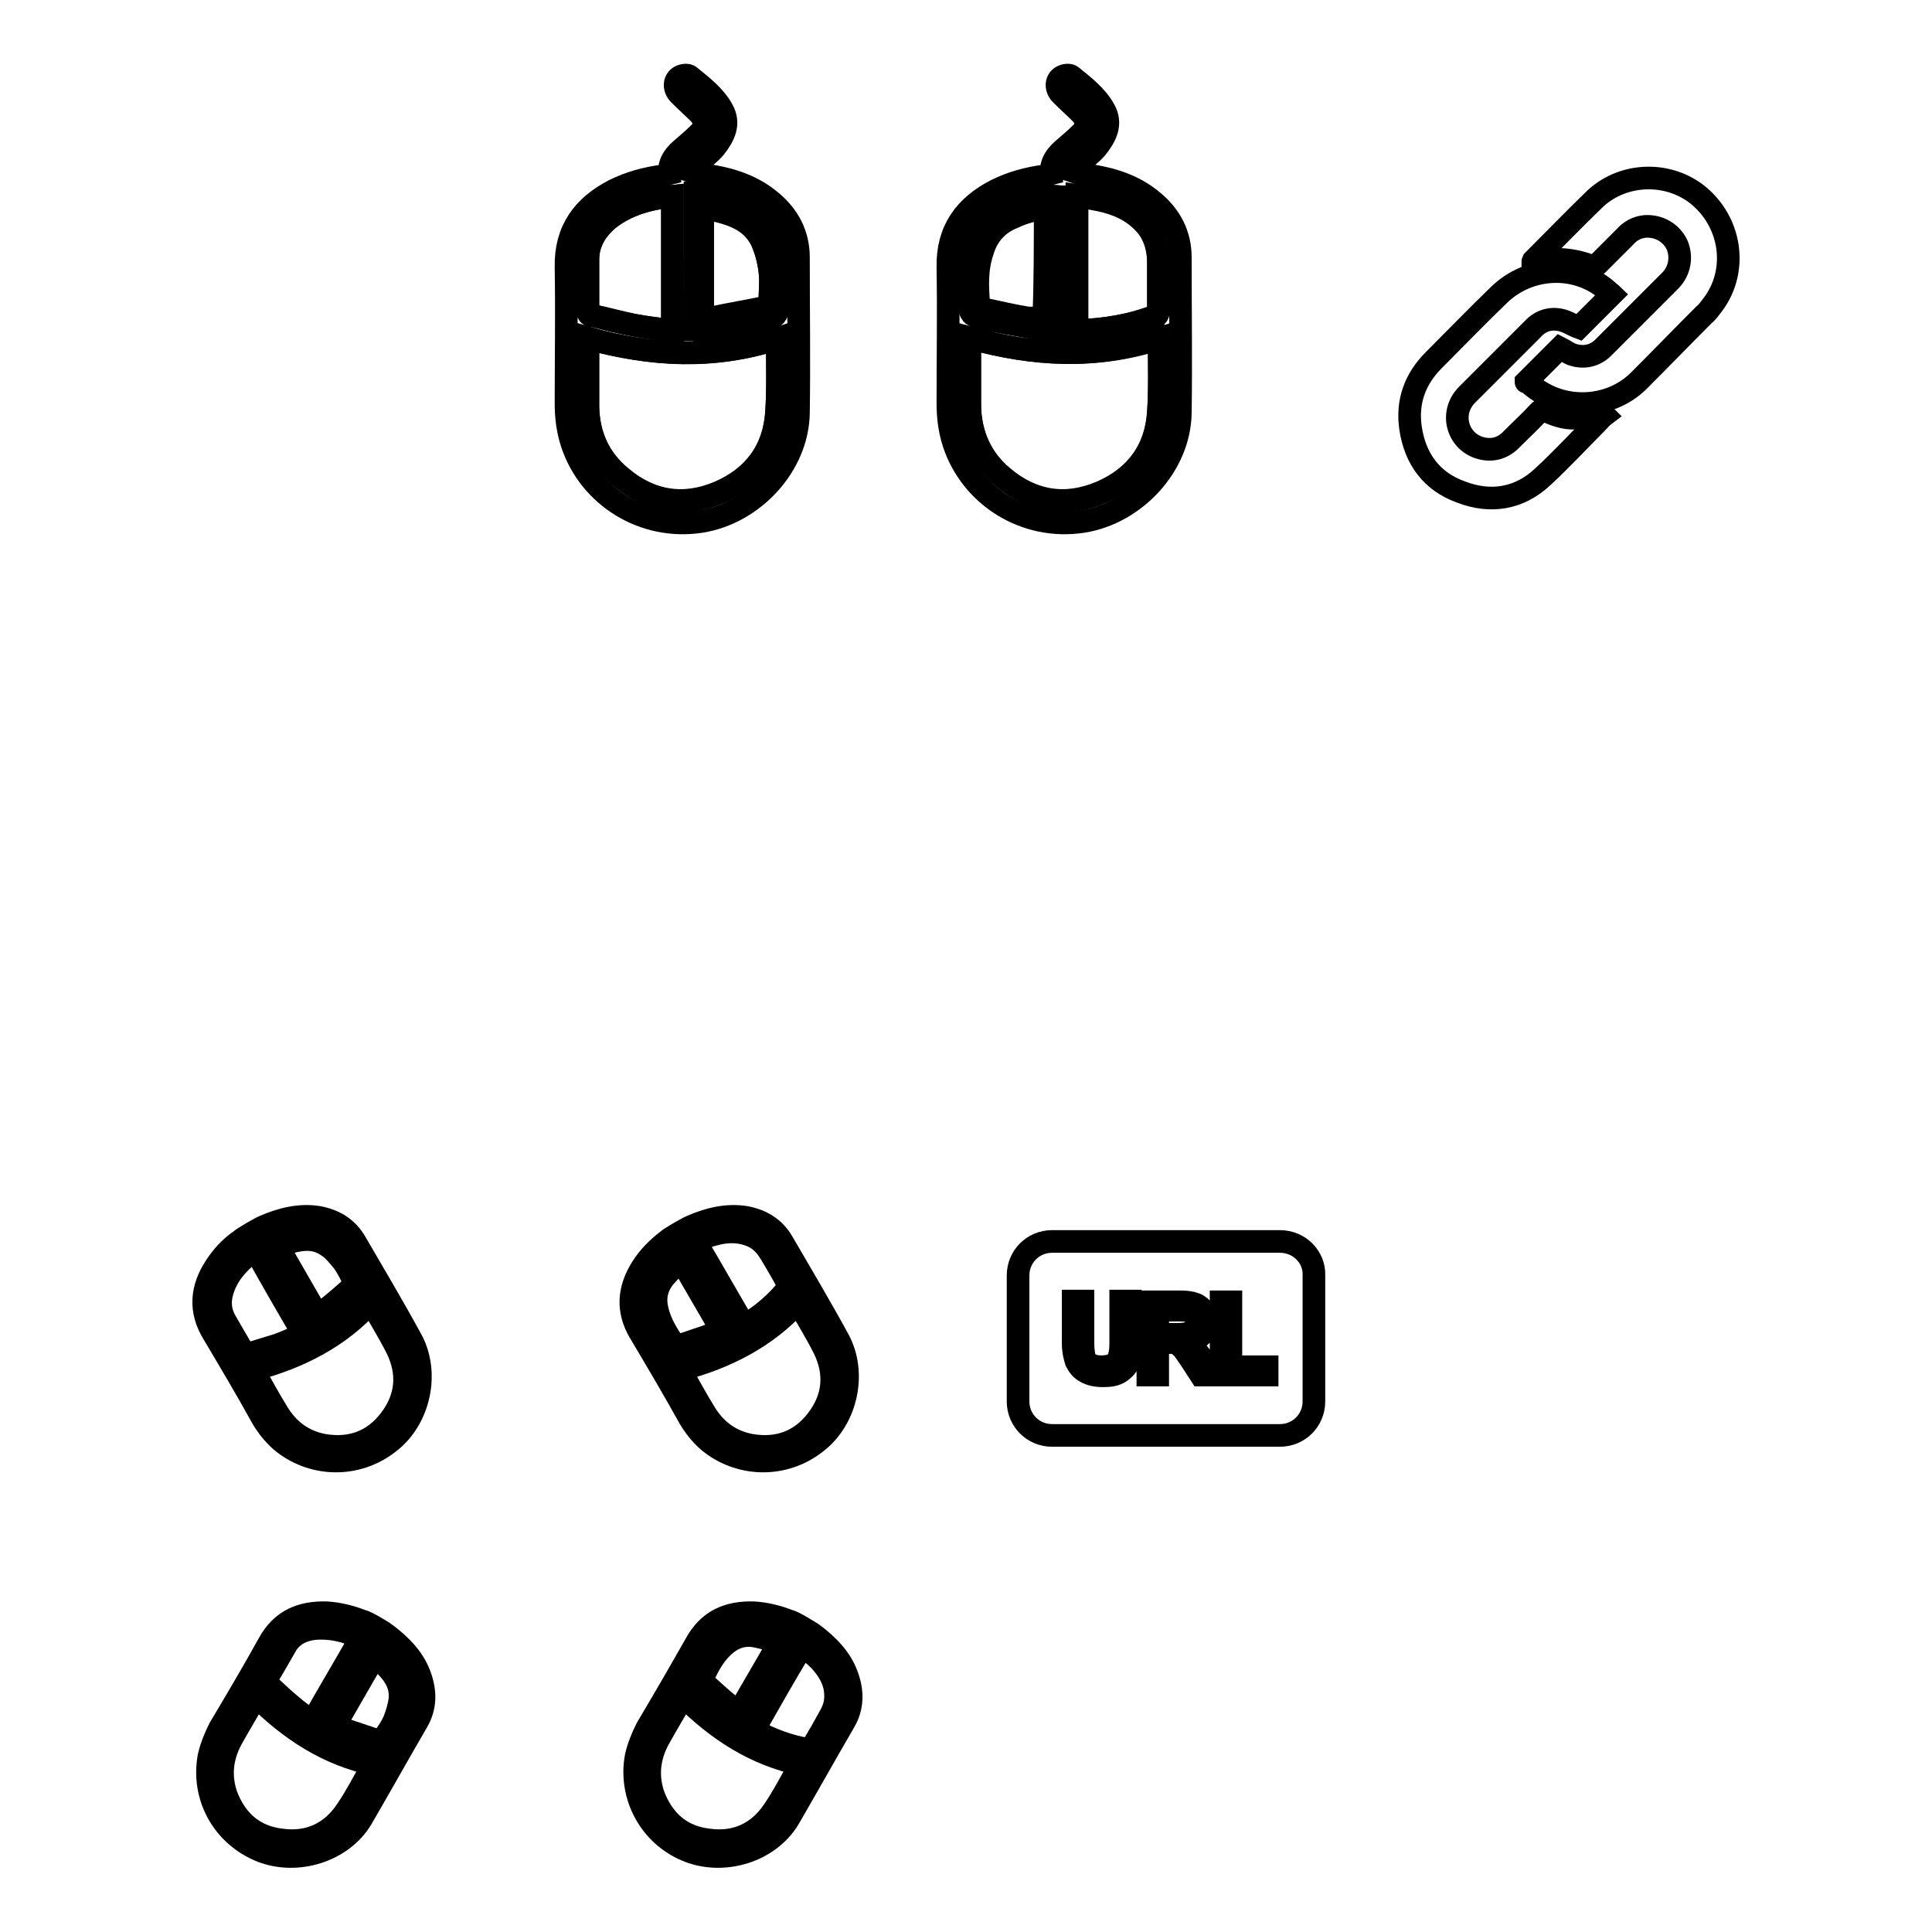
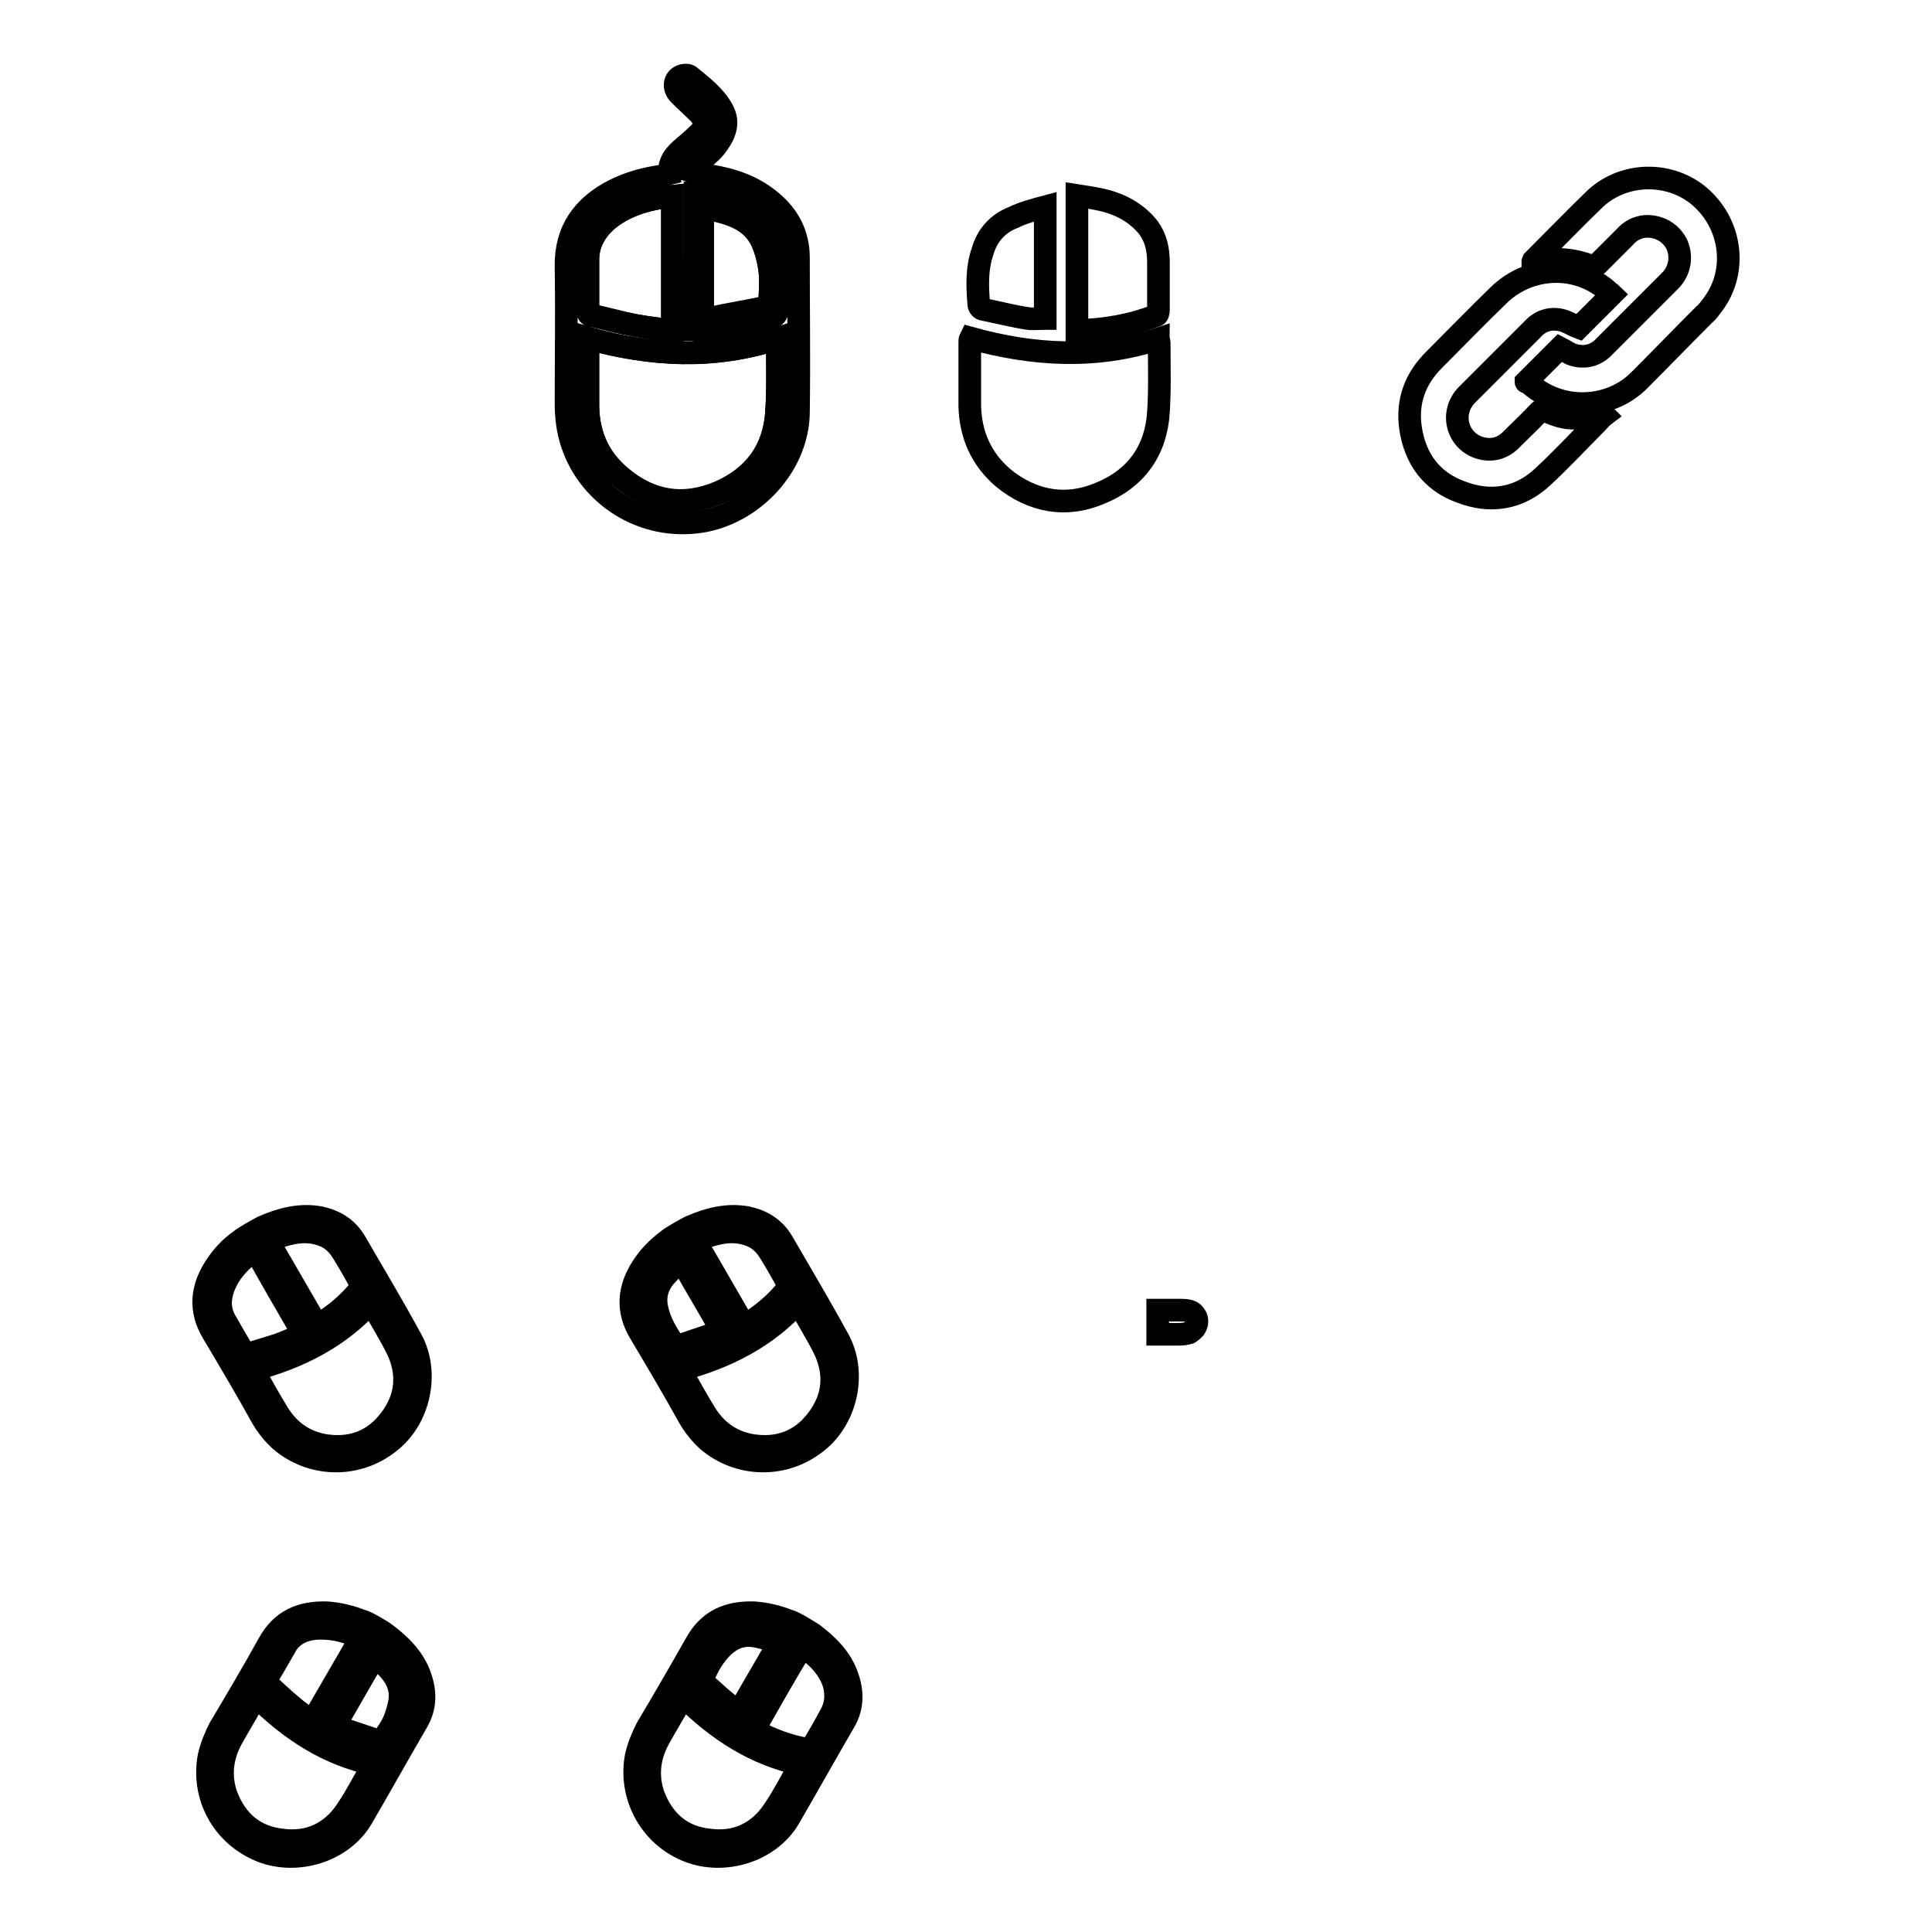
<svg xmlns="http://www.w3.org/2000/svg" version="1.1" x="0px" y="0px" viewBox="0 0 256 256" enable-background="new 0 0 256 256" xml:space="preserve">
  <g>
    <g>
      <path stroke-width="3" fill-opacity="0" stroke="#000000" d="M88.7,23c-0.1-1.6,0.8-2.6,1.9-3.5c0.7-0.6,1.4-1.2,2.1-1.9c0.8-0.8,0.7-1.7,0-2.5c-0.9-0.9-1.8-1.7-2.7-2.6c-0.8-0.8-0.7-2,0.2-2.4c0.4-0.2,1-0.2,1.2,0c1.6,1.3,3.3,2.6,4.3,4.4c1.1,1.9,0.2,3.6-1,5.1c-0.7,0.8-1.6,1.5-2.5,2.2c-0.2,0.2-0.5,0.4-0.9,0.8c0.6,0.2,1,0.4,1.4,0.5c3.5,0.4,6.8,1.3,9.5,3.6c2.3,1.9,3.6,4.4,3.6,7.4c0,6.9,0.1,13.8,0,20.6c-0.1,7-6,13.3-12.9,14.4c-7.7,1.2-14.8-3.4-17.1-10.3C75.2,57,75,55.2,75,53.4c0-6,0.1-12,0-18c-0.1-4.9,2.3-8.1,6.4-10.2c2-1,4.2-1.6,6.5-1.9C88.1,23.2,88.3,23.1,88.7,23z M102.9,44.9c-8.4,2.7-16.6,2.3-24.9-0.1c0,0.2-0.1,0.3-0.1,0.4c0,2.9,0,5.8,0,8.6c0,3.8,1.5,7,4.4,9.4c3.9,3.3,8.3,4,13,2c4.6-2,7.3-5.6,7.6-10.7c0.2-3.1,0.1-6.2,0.1-9.3C103,45.1,102.9,45.1,102.9,44.9z M89.1,26c-3,0.3-5.9,1.1-8.3,2.9c-1.8,1.4-2.9,3.2-2.9,5.5c0,2.3,0,4.6,0,6.8c0,0.5,0.2,0.6,0.6,0.6c1.9,0.4,3.7,0.9,5.6,1.3c1.6,0.3,3.3,0.5,5,0.7C89.1,37.8,89.1,31.9,89.1,26z M92.1,43.7c0.1,0,0.1,0.1,0.2,0.1c3.5-0.1,7-0.7,10.3-1.9c0.2-0.1,0.4-0.5,0.4-0.7c0-2.1,0-4.3,0-6.5c0-1.6-0.4-3.1-1.3-4.4c-1.4-2-3.3-3-5.5-3.6c-1.3-0.4-2.6-0.5-4-0.8C92.1,32,92.1,37.8,92.1,43.7z" />
      <path stroke-width="3" fill-opacity="0" stroke="#000000" d="M102.9,44.9c0,0.2,0.1,0.3,0.1,0.4c0,3.1,0.1,6.2-0.1,9.3c-0.3,5.1-3,8.8-7.6,10.7c-4.6,2-9.1,1.2-13-2c-2.9-2.4-4.3-5.6-4.4-9.4c0-2.9,0-5.8,0-8.6c0-0.1,0-0.2,0.1-0.4C86.3,47.1,94.6,47.6,102.9,44.9z" />
      <path stroke-width="3" fill-opacity="0" stroke="#000000" d="M89.1,26c0,5.9,0,11.8,0,17.8c-1.7-0.2-3.4-0.4-5-0.7c-1.9-0.3-3.7-0.8-5.6-1.3c-0.3-0.1-0.6-0.2-0.6-0.6c0-2.3,0-4.6,0-6.8c0-2.3,1.2-4.1,2.9-5.5C83.3,27,86.1,26.3,89.1,26z" />
      <path stroke-width="3" fill-opacity="0" stroke="#000000" d="M92.1,43.7c0-5.9,0-11.7,0-17.8c1.4,0.3,2.7,0.4,4,0.8c2.2,0.7,4.2,1.7,5.5,3.6c0.9,1.3,1.3,2.8,1.3,4.4c0,2.1,0,4.3,0,6.5c0,0.2-0.2,0.6-0.4,0.7c-3.3,1.2-6.7,1.8-10.3,1.9C92.3,43.8,92.2,43.7,92.1,43.7z M93.1,42.2c0.5,0,0.8,0,1.2,0c2.4-0.4,4.8-0.9,7.2-1.4c0.2,0,0.5-0.4,0.5-0.6c0-1.4,0.2-2.9,0-4.3c-0.1-1.3-0.5-2.6-1-3.8c-1.5-3.3-4.7-3.9-7.9-4.6C93.1,32.3,93.1,37.2,93.1,42.2z" />
      <path stroke-width="3" fill-opacity="0" stroke="#000000" d="M93.1,42.2c0-5,0-9.8,0-14.8c3.2,0.7,6.4,1.3,7.9,4.6c0.5,1.2,0.8,2.5,1,3.8c0.2,1.4,0,2.9,0,4.3c0,0.2-0.3,0.6-0.5,0.6c-2.4,0.5-4.8,0.9-7.2,1.4C94,42.2,93.6,42.2,93.1,42.2z" />
      <path stroke-width="3" fill-opacity="0" stroke="#000000" d="M35,162.5c2.3-1,4.7-1.6,7.2-1.2c2.1,0.4,3.8,1.4,4.9,3.3c2.5,4.3,5,8.5,7.4,12.9c2.4,4.4,1.1,10.5-2.9,13.6c-4.4,3.5-10.4,3.2-14.4-0.2c-1-0.9-1.8-1.9-2.5-3.1c-2.1-3.8-4.3-7.5-6.5-11.2c-1.8-3-1.5-5.9,0.3-8.7c0.9-1.4,2-2.6,3.3-3.5C32.2,164,34.7,162.6,35,162.5z M49.2,172.5c-4.2,4.7-9.6,7.4-15.6,9c0,0.1,0.1,0.2,0.1,0.3c1,1.8,2,3.6,3.1,5.4c1.4,2.3,3.4,3.8,6.1,4.3c3.6,0.6,6.6-0.5,8.8-3.4c2.2-2.9,2.5-6.1,0.9-9.4c-1-2-2.2-3.9-3.3-5.9C49.3,172.6,49.3,172.6,49.2,172.5z M33.8,165.6c-1.8,1.3-3.3,2.8-4.1,4.8c-0.6,1.5-0.7,3,0.1,4.5c0.8,1.4,1.6,2.8,2.5,4.3c0.2,0.3,0.4,0.3,0.6,0.2c1.3-0.4,2.6-0.8,3.9-1.2c1.1-0.4,2.2-0.9,3.4-1.4C38,173,35.9,169.4,33.8,165.6z M42,175.6c0.1,0,0.1,0,0.1,0c2.2-1.3,4.1-2.9,5.7-4.9c0.1-0.1,0.1-0.4,0-0.6c-0.7-1.3-1.5-2.7-2.3-4c-0.6-1-1.3-1.8-2.4-2.3c-1.6-0.7-3.2-0.7-4.8-0.3c-0.9,0.2-1.9,0.6-2.8,0.9C37.8,168.3,39.9,172,42,175.6z" />
-       <path stroke-width="3" fill-opacity="0" stroke="#000000" d="M42.1,174.3c-1.8-3.1-3.5-6.1-5.3-9.2c2.2-0.7,4.5-1.5,6.6,0c0.8,0.5,1.4,1.3,2,2c0.6,0.8,1.1,1.8,1.5,2.7c0.1,0.1,0,0.5-0.1,0.6c-1.3,1.2-2.6,2.3-4,3.4C42.6,174,42.4,174.2,42.1,174.3z" />
      <path stroke-width="3" fill-opacity="0" stroke="#000000" d="M51.1,216.5c2,1.5,3.8,3.3,4.6,5.7c0.7,2,0.7,4-0.4,5.9c-2.5,4.3-4.9,8.6-7.4,12.9c-2.6,4.3-8.5,6.1-13.2,4.3c-5.3-2.1-8-7.4-7-12.6c0.3-1.3,0.8-2.5,1.4-3.7c2.2-3.7,4.4-7.4,6.5-11.2c1.7-3.1,4.3-4.2,7.7-4.1c1.6,0.1,3.2,0.5,4.7,1.1C48.4,214.8,50.9,216.3,51.1,216.5z M49.6,233.8c-6.2-1.3-11.2-4.6-15.6-9c-0.1,0.1-0.1,0.2-0.2,0.2c-1,1.8-2.1,3.6-3.1,5.4c-1.3,2.4-1.6,4.9-0.7,7.5c1.3,3.4,3.7,5.5,7.3,5.9c3.6,0.5,6.6-0.9,8.6-3.9c1.3-1.9,2.3-3.9,3.4-5.8C49.5,234,49.5,233.9,49.6,233.8z M47.8,217c-2-0.9-4-1.4-6.2-1.2c-1.6,0.2-3,0.9-3.8,2.4c-0.8,1.4-1.6,2.8-2.5,4.3c-0.2,0.3,0,0.4,0.1,0.6c1,0.9,2,1.9,3.1,2.8c0.9,0.8,1.9,1.5,2.9,2.2C43.5,224.4,45.7,220.7,47.8,217z M43.3,229.2c0,0,0.1,0.1,0.1,0.1c2.2,1.2,4.6,2.1,7.1,2.5c0.1,0,0.4-0.1,0.5-0.3c0.8-1.3,1.6-2.7,2.3-4c0.6-1,0.9-2,0.8-3.2c-0.1-1.7-1-3.1-2.1-4.3c-0.7-0.7-1.5-1.3-2.2-2C47.5,221.8,45.4,225.5,43.3,229.2z" />
      <path stroke-width="3" fill-opacity="0" stroke="#000000" d="M44.4,228.6c1.8-3.1,3.5-6.1,5.3-9.2c1.7,1.6,3.5,3.1,3.3,5.7c-0.1,0.9-0.4,1.9-0.7,2.7c-0.4,1-1,1.8-1.6,2.7c-0.1,0.1-0.4,0.3-0.5,0.2c-1.7-0.6-3.3-1.1-5-1.7C45,228.9,44.7,228.7,44.4,228.6z" />
-       <path stroke-width="3" fill-opacity="0" stroke="#000000" d="M139.3,23c-0.1-1.6,0.8-2.6,1.9-3.5c0.7-0.6,1.4-1.2,2.1-1.9c0.8-0.8,0.7-1.7,0-2.5c-0.9-0.9-1.8-1.7-2.7-2.6c-0.8-0.8-0.7-2,0.2-2.4c0.4-0.2,1-0.2,1.2,0c1.6,1.3,3.3,2.6,4.3,4.4c1.1,1.9,0.2,3.6-1,5.1c-0.7,0.8-1.6,1.5-2.5,2.2c-0.2,0.2-0.5,0.4-0.9,0.8c0.6,0.2,1,0.4,1.4,0.5c3.5,0.4,6.8,1.3,9.5,3.6c2.3,1.9,3.6,4.4,3.6,7.4c0,6.9,0.1,13.8,0,20.6c-0.1,7-6,13.3-12.9,14.4c-7.7,1.2-14.8-3.4-17.1-10.3c-0.6-1.8-0.8-3.6-0.8-5.4c0-6,0.1-12,0-18c-0.1-4.9,2.3-8.1,6.4-10.2c2-1,4.2-1.6,6.5-1.9C138.7,23.2,138.9,23.1,139.3,23z M128.6,44.8c0,0.2-0.1,0.3-0.1,0.4c0,2.8,0,5.7,0,8.5c0,3.8,1.5,7.1,4.4,9.5c3.9,3.3,8.3,4,13,2c4.6-2,7.3-5.6,7.6-10.7c0.2-3.1,0.1-6.2,0.1-9.2c0-0.1,0-0.3-0.1-0.5C145.2,47.6,136.9,47.1,128.6,44.8z M142.7,43.8c3.7-0.1,7.2-0.7,10.5-1.9c0.2-0.1,0.3-0.5,0.3-0.7c0-2.1,0-4.2,0-6.3c0-1.7-0.4-3.3-1.3-4.6c-1.4-1.9-3.4-3-5.7-3.6c-1.2-0.3-2.5-0.5-3.8-0.7C142.7,31.9,142.7,37.8,142.7,43.8z M139.8,43.9c0-6.2,0-12,0-17.9c-2.4-0.2-6.8,1.4-8.7,3.2c-1.5,1.4-2.5,3.1-2.5,5.2c0,2.3,0,4.5,0,6.8c0,0.2,0.3,0.6,0.5,0.6c0.7,0.3,1.5,0.5,2.2,0.6C134.1,43,136.8,43.4,139.8,43.9z" />
      <path stroke-width="3" fill-opacity="0" stroke="#000000" d="M128.6,44.8c8.3,2.3,16.6,2.8,24.9,0.1c0,0.2,0.1,0.3,0.1,0.5c0,3.1,0.1,6.2-0.1,9.2c-0.3,5.1-3,8.8-7.6,10.7c-4.6,2-9.1,1.2-13-2c-2.9-2.5-4.3-5.7-4.4-9.5c0-2.8,0-5.7,0-8.5C128.5,45.1,128.5,45,128.6,44.8z" />
      <path stroke-width="3" fill-opacity="0" stroke="#000000" d="M142.7,43.8c0-5.9,0-11.8,0-17.9c1.3,0.2,2.6,0.4,3.8,0.7c2.2,0.6,4.2,1.7,5.7,3.6c1,1.4,1.3,2.9,1.3,4.6c0,2.1,0,4.2,0,6.3c0,0.3-0.1,0.7-0.3,0.7C149.9,43.1,146.4,43.7,142.7,43.8z" />
-       <path stroke-width="3" fill-opacity="0" stroke="#000000" d="M139.8,43.9c-2.9-0.5-5.7-1-8.5-1.5c-0.8-0.1-1.5-0.4-2.2-0.6c-0.2-0.1-0.5-0.4-0.5-0.6c0-2.3,0-4.5,0-6.8c0-2.1,0.9-3.8,2.5-5.2c2-1.8,6.4-3.4,8.7-3.2C139.8,31.9,139.8,37.8,139.8,43.9z M138.5,27.4c-1.5,0.5-3,0.8-4.4,1.3c-2.1,0.8-3.4,2.4-4.1,4.5c-0.7,2.3-0.7,4.7-0.5,7.1c0,0.2,0.4,0.5,0.6,0.6c2,0.4,4,0.9,5.9,1.2c0.7,0.1,1.5,0,2.3,0C138.5,37.3,138.5,32.4,138.5,27.4z" />
      <path stroke-width="3" fill-opacity="0" stroke="#000000" d="M138.5,27.4c0,5.1,0,9.9,0,14.8c-0.8,0-1.6,0.1-2.3,0c-2-0.3-3.9-0.8-5.9-1.2c-0.3,0-0.6-0.4-0.6-0.6c-0.2-2.4-0.3-4.8,0.5-7.1c0.6-2.1,2-3.7,4.1-4.5C135.5,28.2,137,27.8,138.5,27.4z" />
      <path stroke-width="3" fill-opacity="0" stroke="#000000" d="M91.6,162.5c2.3-1,4.7-1.6,7.2-1.2c2.1,0.4,3.8,1.4,4.9,3.3c2.5,4.3,5,8.5,7.4,12.9c2.4,4.4,1.1,10.5-2.9,13.6c-4.4,3.5-10.4,3.2-14.4-0.2c-1-0.9-1.8-1.9-2.5-3.1c-2.1-3.8-4.3-7.5-6.5-11.2c-1.8-3-1.5-5.9,0.3-8.7c0.9-1.4,2-2.5,3.3-3.5C88.8,164,91.3,162.6,91.6,162.5z M105.8,172.5c-4.2,4.7-9.6,7.4-15.6,9c0,0.1,0.1,0.2,0.1,0.3c1,1.8,2,3.6,3.1,5.4c1.4,2.3,3.4,3.8,6.1,4.3c3.6,0.6,6.6-0.5,8.8-3.4c2.2-2.9,2.5-6.1,0.9-9.4c-1-2-2.2-3.9-3.3-5.9C106,172.6,105.9,172.6,105.8,172.5z M90.4,165.6c-1.8,1.3-3.3,2.8-4.1,4.8c-0.6,1.5-0.7,3,0.1,4.5c0.8,1.4,1.6,2.8,2.5,4.3c0.2,0.3,0.4,0.3,0.6,0.2c1.3-0.4,2.6-0.8,3.9-1.2c1.1-0.4,2.2-0.9,3.4-1.4C94.7,173,92.5,169.4,90.4,165.6z M98.6,175.6c0.1,0,0.1,0,0.1,0c2.2-1.3,4.1-2.9,5.7-4.9c0.1-0.1,0.1-0.4,0-0.6c-0.7-1.3-1.5-2.7-2.3-4c-0.6-1-1.3-1.8-2.4-2.3c-1.6-0.7-3.2-0.7-4.8-0.3c-0.9,0.2-1.9,0.6-2.8,0.9C94.4,168.3,96.5,172,98.6,175.6z" />
      <path stroke-width="3" fill-opacity="0" stroke="#000000" d="M90.2,166.9c1.8,3.2,3.6,6.2,5.3,9.2c-0.5,0.3-0.9,0.6-1.4,0.8c-1.4,0.5-2.7,0.9-4.1,1.4c-0.2,0-0.5,0-0.6-0.1c-1-1.4-1.9-2.9-2.3-4.6c-0.4-1.6-0.1-3,0.9-4.3C88.7,168.5,89.5,167.7,90.2,166.9z" />
      <path stroke-width="3" fill-opacity="0" stroke="#000000" d="M107.7,216.5c2,1.5,3.8,3.3,4.6,5.7c0.7,2,0.7,4-0.4,5.9c-2.5,4.3-4.9,8.6-7.4,12.9c-2.6,4.3-8.5,6.1-13.2,4.3c-5.2-2-8-7.4-7-12.6c0.3-1.3,0.8-2.5,1.4-3.7c2.2-3.7,4.4-7.5,6.5-11.2c1.7-3.1,4.3-4.2,7.7-4.1c1.6,0.1,3.2,0.5,4.7,1.1C105,214.8,107.4,216.3,107.7,216.5z M106.2,233.8c-6.2-1.3-11.2-4.6-15.6-9c-0.1,0.1-0.1,0.2-0.2,0.2c-1,1.8-2.1,3.6-3.1,5.4c-1.3,2.4-1.6,4.9-0.7,7.5c1.3,3.4,3.7,5.5,7.3,5.9c3.6,0.5,6.6-0.9,8.6-3.9c1.3-1.9,2.3-3.9,3.4-5.8C106.1,234,106.1,233.9,106.2,233.8z M104.4,217c-2-0.9-4-1.4-6.2-1.2c-1.6,0.2-3,0.9-3.8,2.4c-0.8,1.4-1.6,2.8-2.5,4.3c-0.2,0.3,0,0.4,0.1,0.6c1,0.9,2,1.9,3,2.8c0.9,0.8,1.9,1.5,2.9,2.2C100.1,224.4,102.3,220.7,104.4,217z M99.9,229.2c0,0,0.1,0.1,0.1,0.1c2.2,1.2,4.6,2.1,7.1,2.5c0.1,0,0.4-0.1,0.5-0.3c0.8-1.3,1.6-2.7,2.3-4c0.6-1,0.9-2,0.8-3.2c-0.1-1.7-1-3.1-2.1-4.3c-0.7-0.7-1.5-1.3-2.2-2C104.1,221.8,102,225.5,99.9,229.2z" />
      <path stroke-width="3" fill-opacity="0" stroke="#000000" d="M103.3,217.5c-1.8,3.2-3.6,6.2-5.3,9.2c-0.5-0.3-1-0.5-1.4-0.8c-1.1-0.9-2.2-1.9-3.3-2.9c-0.1-0.1-0.3-0.5-0.2-0.6c0.7-1.6,1.5-3.1,2.8-4.3c1.2-1.1,2.6-1.6,4.2-1.3C101.1,217,102.1,217.3,103.3,217.5z" />
      <path stroke-width="3" fill-opacity="0" stroke="#000000" d="M202.2,50.6c1.5-1.5,3-3,4.5-4.5c0.6,0.3,1.1,0.7,1.7,0.9c1.6,0.5,3.1,0.1,4.2-1.1c2.9-2.9,5.8-5.8,8.7-8.7c1.3-1.3,1.6-3.2,0.9-4.8c-0.8-1.6-2.4-2.5-4.2-2.4c-1.1,0.1-2,0.6-2.7,1.4c-1.2,1.2-2.5,2.5-3.7,3.7c-0.1,0.1-0.5,0.2-0.6,0.2c-2.5-1-5.1-1.2-7.7-0.6c0,0-0.1,0-0.2,0c0-0.1,0.1-0.1,0.1-0.2c2.7-2.7,5.4-5.5,8.2-8.2c3.9-3.6,10.1-3.6,14-0.1c4.1,3.7,4.8,9.8,1.6,14.1c-0.4,0.5-0.7,1-1.2,1.4c-2.9,2.9-5.8,5.9-8.7,8.8c-4,3.9-10.6,4-14.7,0.1C202.2,50.7,202.2,50.6,202.2,50.6z" />
      <path stroke-width="3" fill-opacity="0" stroke="#000000" d="M212.6,55c-0.4,0.3-0.7,0.7-1.1,1.1c-2.4,2.4-4.6,4.8-7.1,7.1c-3.1,2.9-6.9,3.5-10.8,2c-3.9-1.4-6.1-4.4-6.7-8.5c-0.5-3.5,0.6-6.5,3.1-9c2.9-2.9,5.7-5.8,8.6-8.6c4.1-4,10.6-4.2,14.7-0.3c0.1,0.1,0.2,0.1,0.3,0.2c-1.5,1.5-3,3-4.4,4.4c-0.8-0.3-1.5-0.8-2.4-1c-1.4-0.3-2.7,0.1-3.7,1.2c-2.9,2.9-5.8,5.8-8.7,8.7c-2.4,2.4-1.3,6.3,1.9,7.1c1.6,0.4,3-0.1,4.1-1.3c1.2-1.2,2.4-2.3,3.5-3.5c0.3-0.3,0.5-0.3,0.8-0.2c1.3,0.6,2.7,1.1,4.1,1c1.1-0.1,2.1-0.3,3.2-0.5c0.1,0,0.3,0,0.4-0.1C212.5,54.9,212.5,54.9,212.6,55z" />
      <path stroke-width="3" fill-opacity="0" stroke="#000000" d="M158.3,176c0.2-0.3,0.3-0.6,0.3-0.9c0-0.5-0.2-0.8-0.5-1.1c-0.3-0.3-0.9-0.4-1.6-0.4h-3.1v3.2h2.8c0.6,0,1.1-0.1,1.4-0.2C157.9,176.4,158.1,176.2,158.3,176z" />
-       <path stroke-width="3" fill-opacity="0" stroke="#000000" d="M169.6,164.5h-30.2c-2.5,0-4.5,2-4.5,4.5v16.7c0,2.5,2,4.5,4.5,4.5h30.2c2.5,0,4.5-2,4.5-4.5v-16.7C174.2,166.6,172.2,164.5,169.6,164.5z M149.9,178.1c0,1-0.1,1.8-0.3,2.3s-0.6,1-1.2,1.4c-0.6,0.4-1.3,0.5-2.3,0.5c-0.9,0-1.7-0.2-2.2-0.5c-0.6-0.3-1-0.8-1.3-1.4c-0.2-0.6-0.4-1.4-0.4-2.4v-5.6h1.3v5.6c0,0.8,0.1,1.5,0.2,1.9c0.2,0.4,0.4,0.7,0.8,0.9s0.8,0.3,1.4,0.3c0.9,0,1.6-0.2,2-0.6c0.4-0.4,0.6-1.3,0.6-2.5v-5.6h1.3L149.9,178.1L149.9,178.1z M159.1,182.2l-1.3-2c-0.4-0.6-0.7-1-0.9-1.3c-0.2-0.3-0.5-0.5-0.7-0.7c-0.2-0.1-0.4-0.2-0.6-0.3c-0.1,0-0.4,0-0.7,0h-1.5v4.3h-1.3v-9.7h4.3c0.9,0,1.5,0.1,2,0.3c0.5,0.2,0.8,0.5,1.1,0.9c0.3,0.4,0.4,0.9,0.4,1.5c0,0.7-0.2,1.3-0.7,1.7c-0.5,0.5-1.1,0.8-2.1,0.9c0.3,0.2,0.6,0.3,0.8,0.5c0.4,0.3,0.7,0.8,1.1,1.3l1.7,2.6L159.1,182.2L159.1,182.2z M167.9,182.2h-6.1v-9.7h1.3v8.6h4.8V182.2z" />
    </g>
  </g>
</svg>